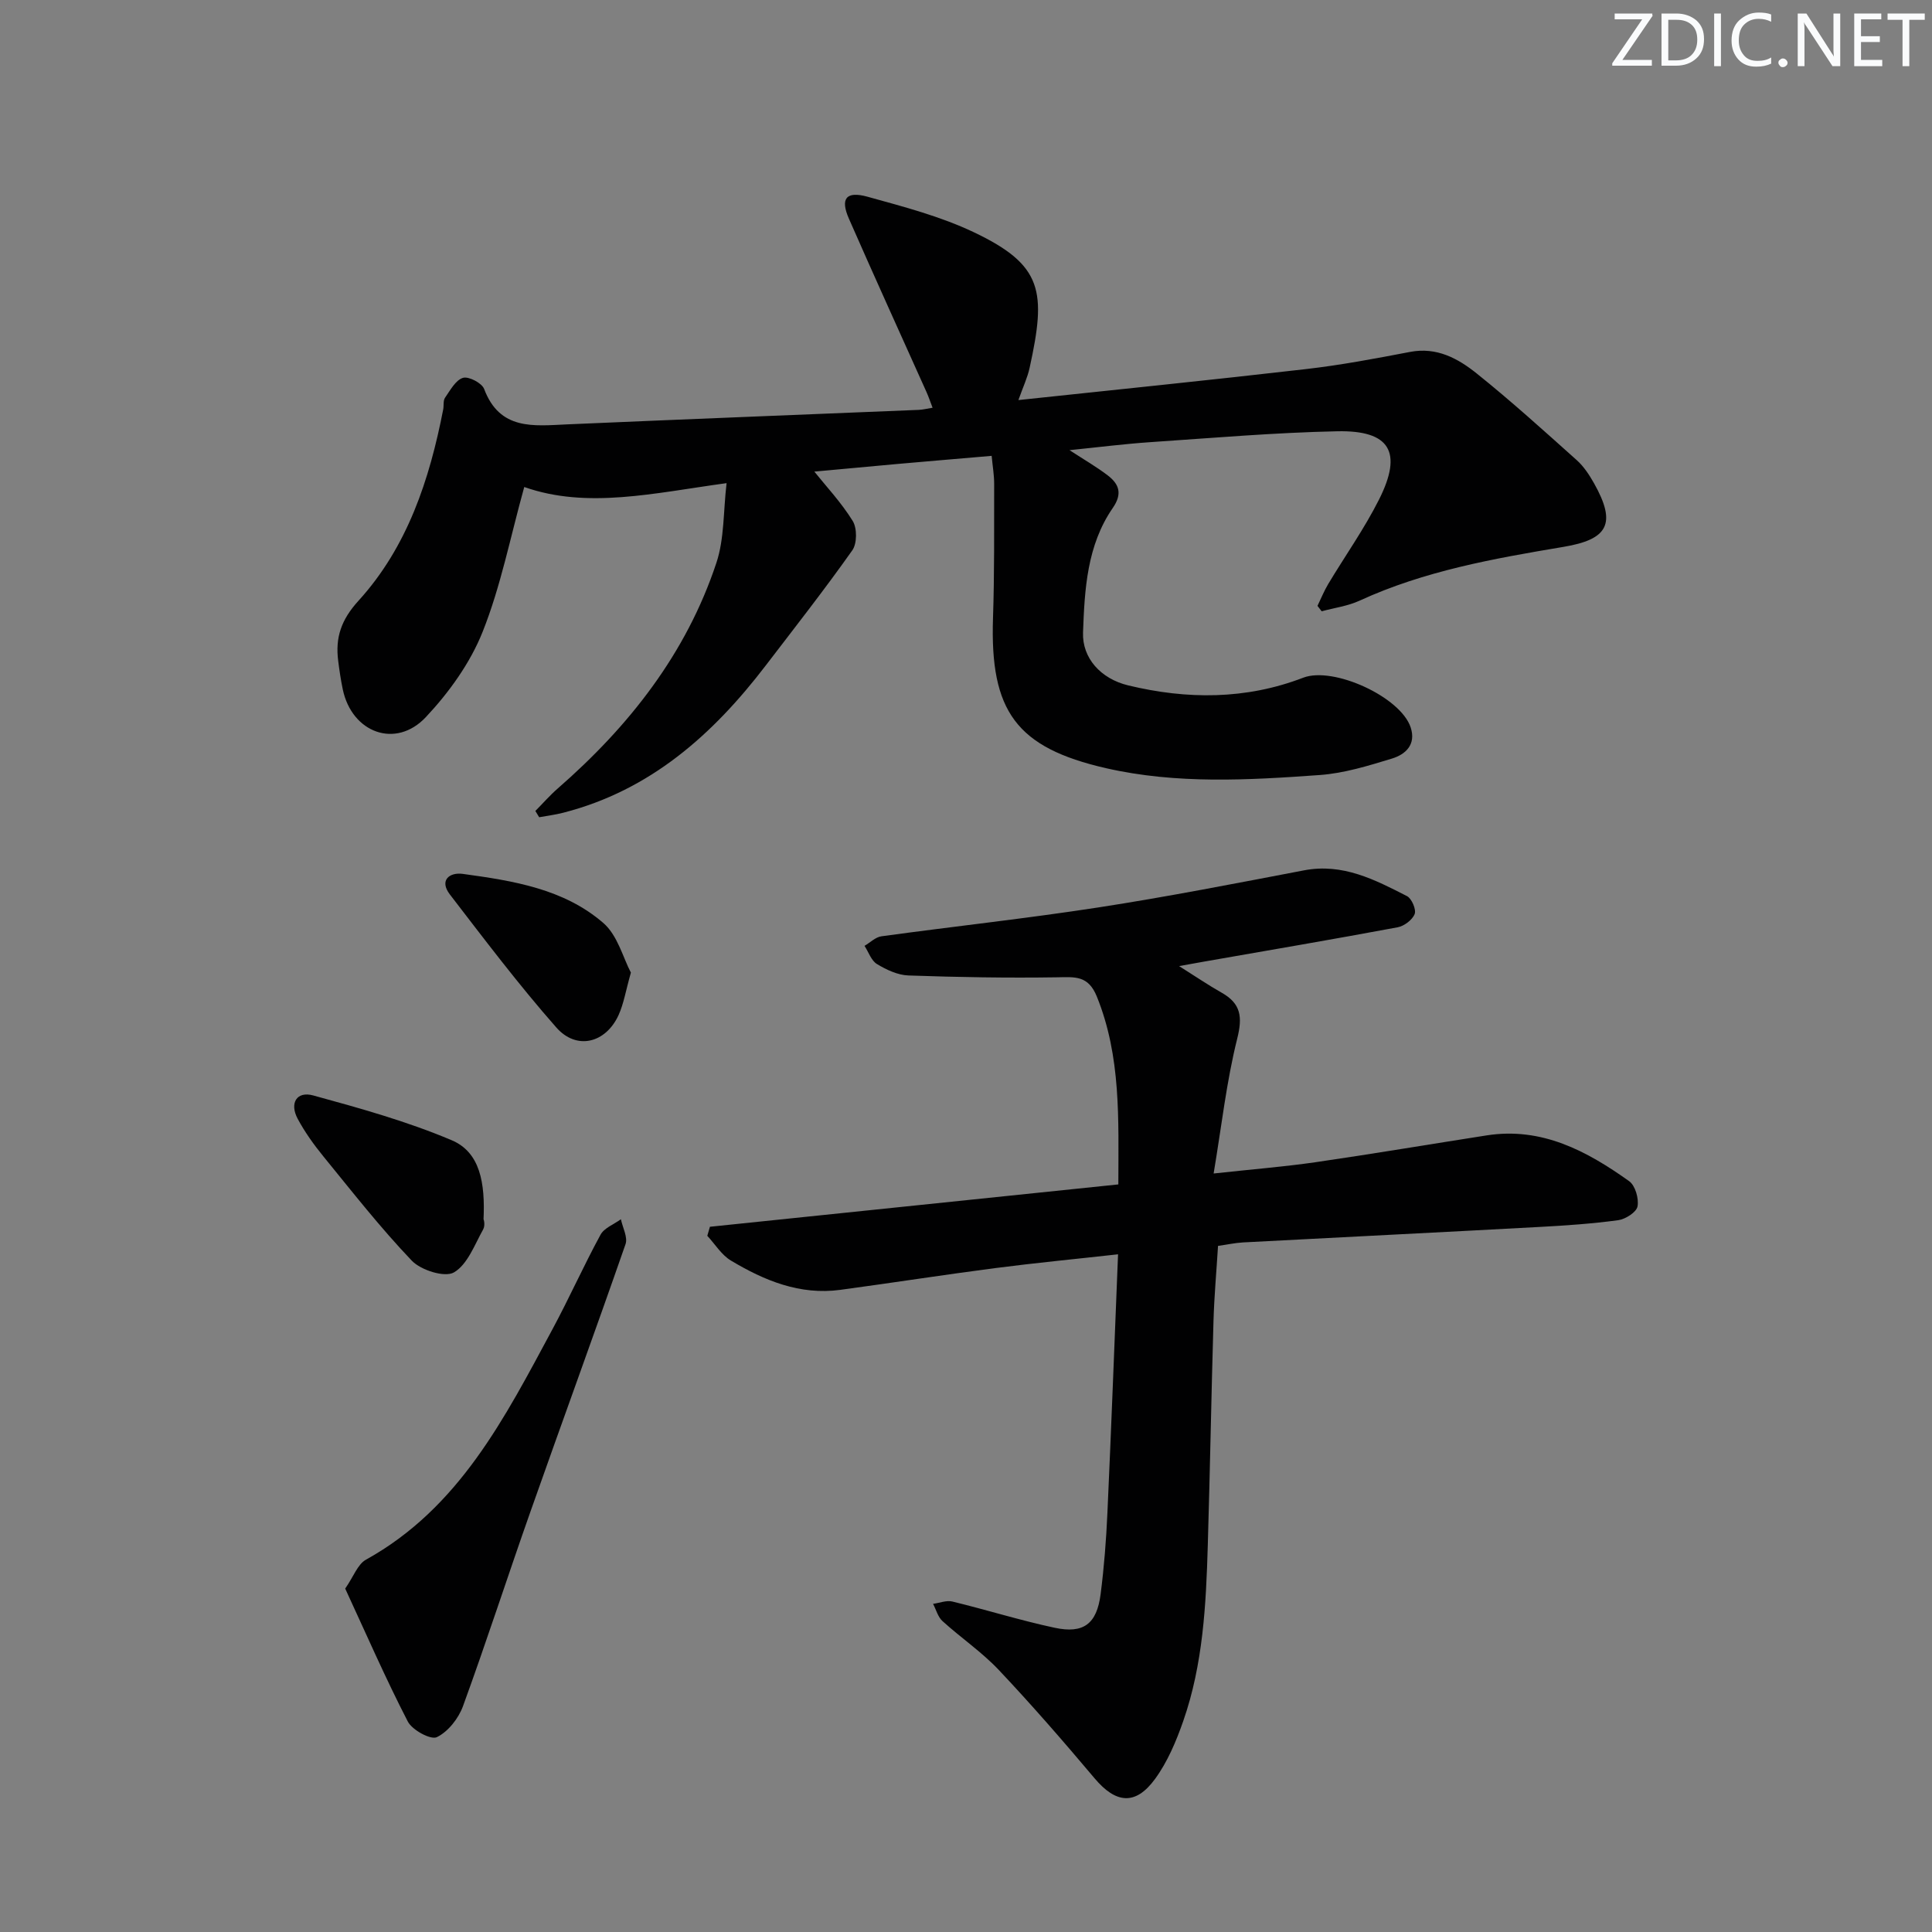
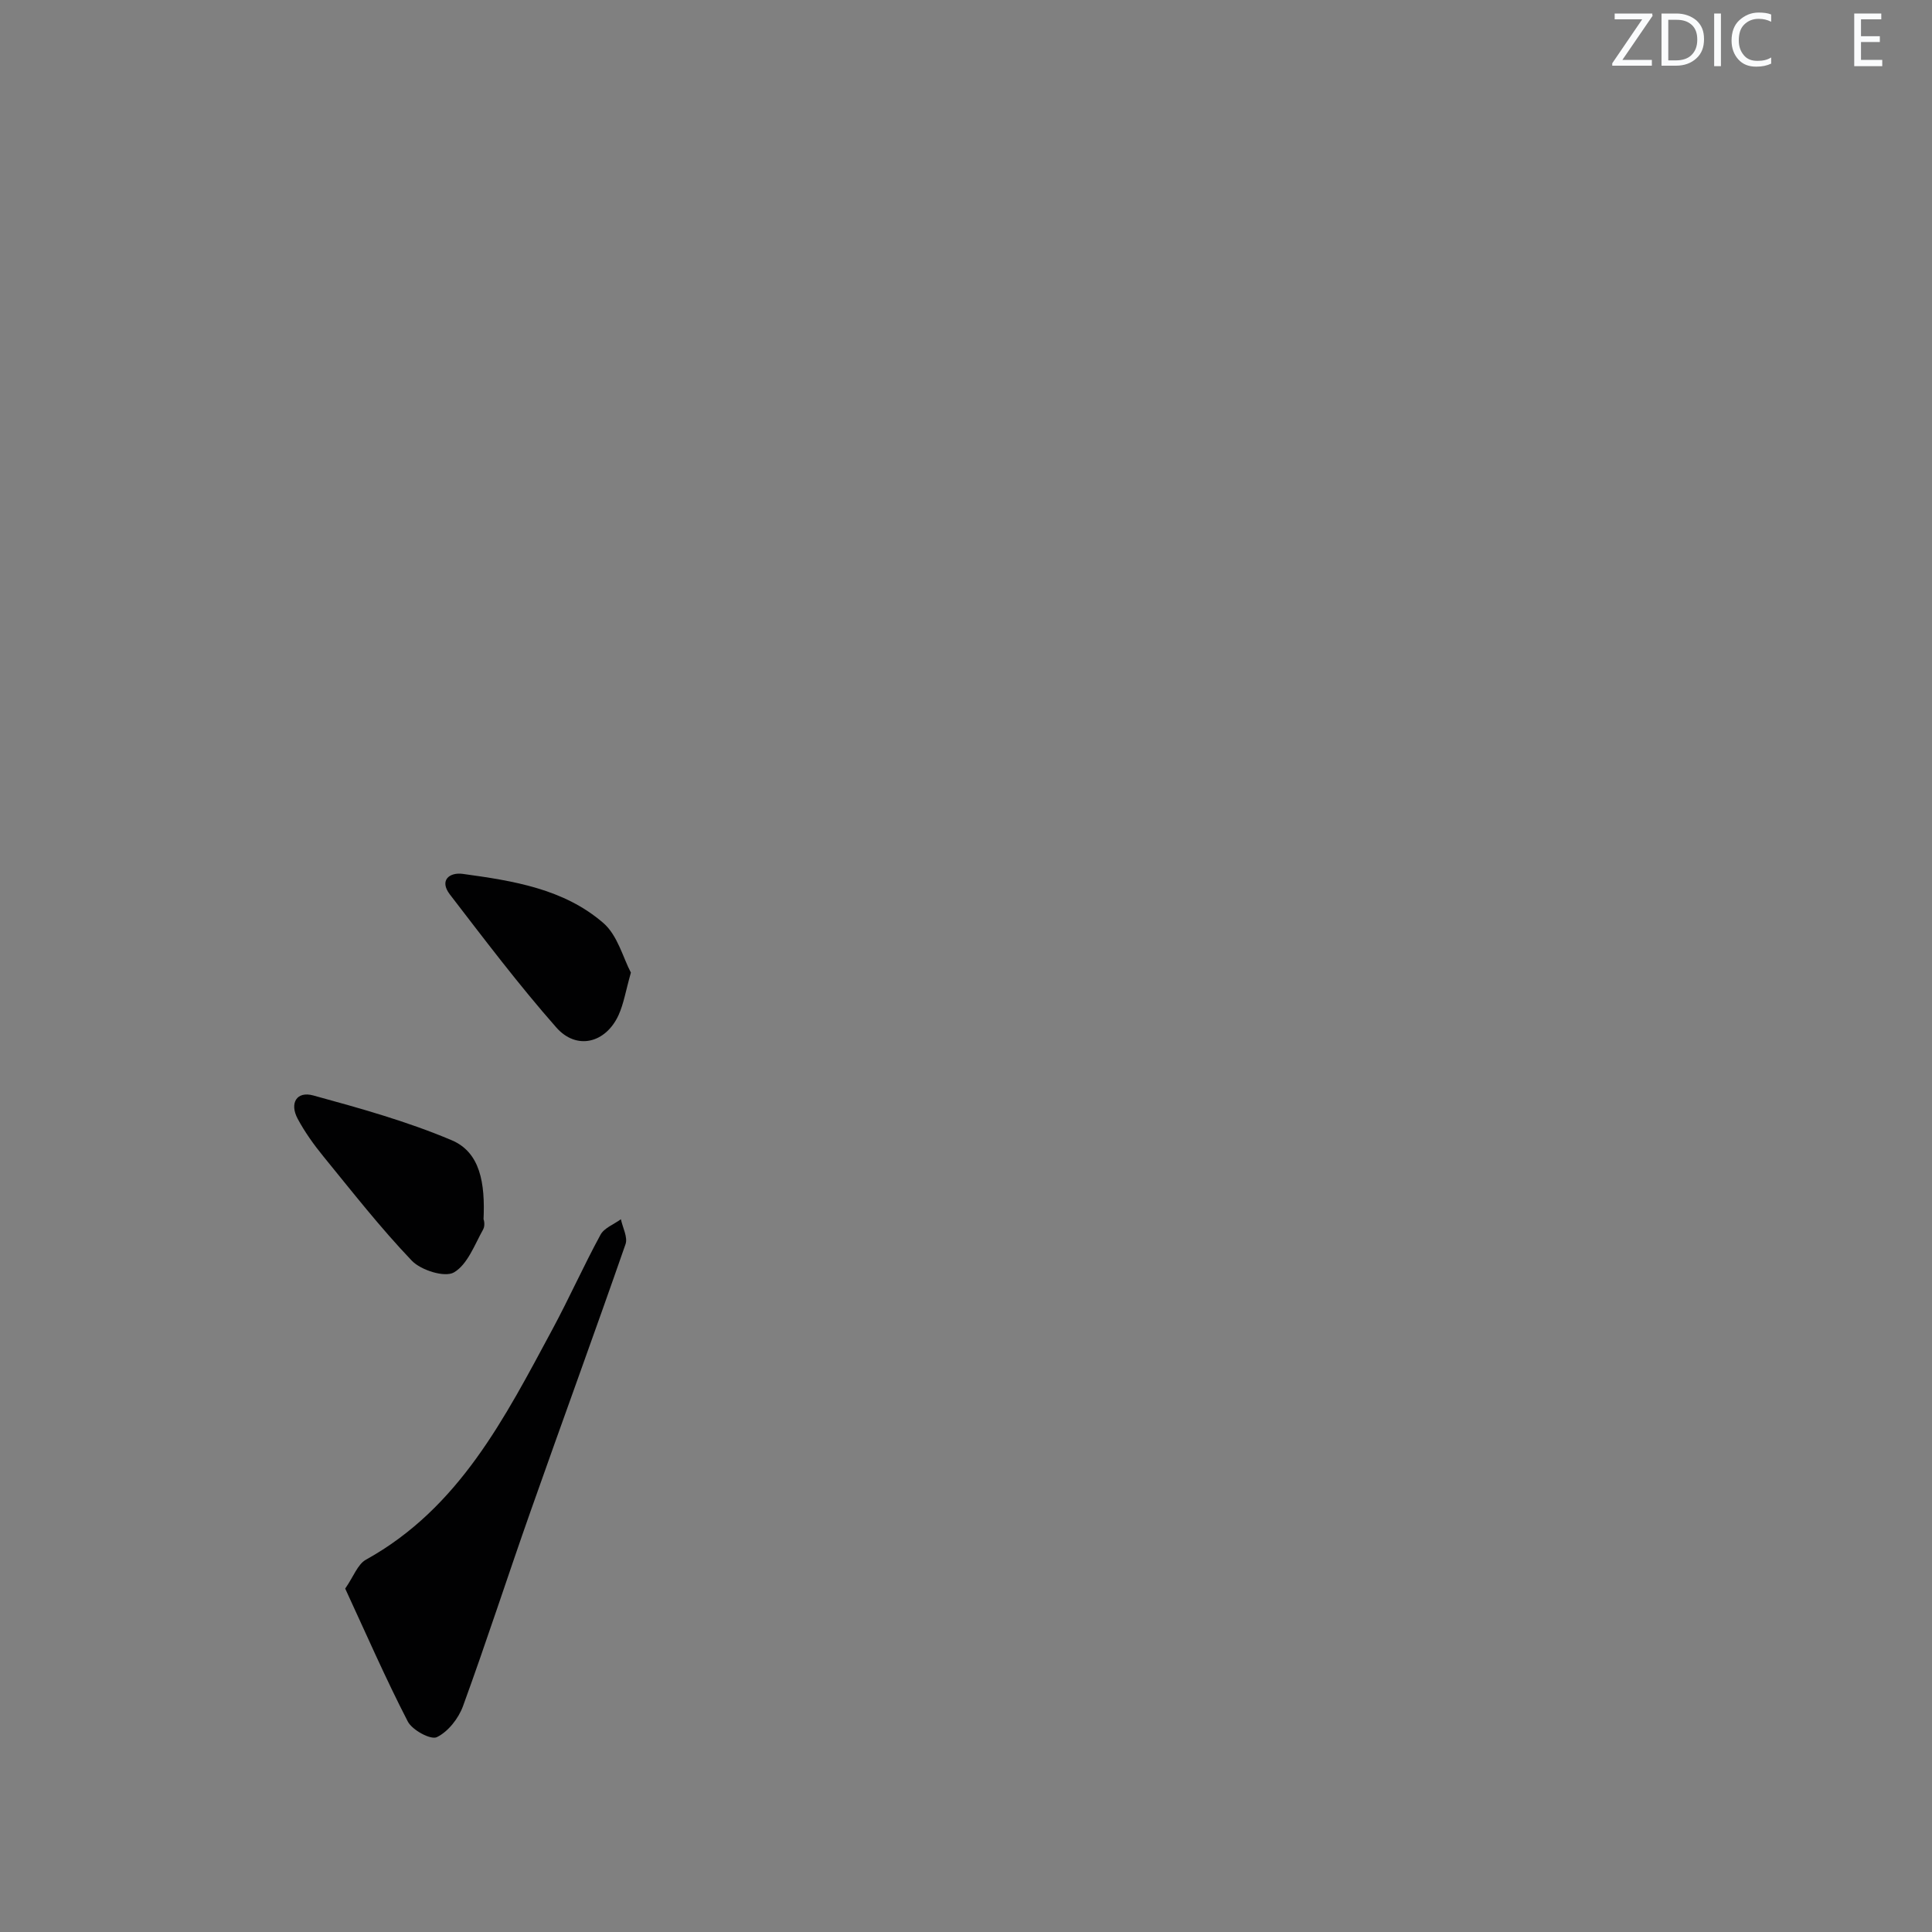
<svg xmlns="http://www.w3.org/2000/svg" enable-background="new 0 0 400 400" viewBox="0 0 400 400">
  <rect x="0" y="0" width="400" height="400" fill="#808080" stroke="none" />
  <g fill="#fafbfc">
    <path d="m342.2 3.2-6.3 9.2h6.1v1.2h-8.2v-.5l6.2-9.1h-5.7v-1.2h7.8v.4z" />
    <path d="m344 13.7v-10.9h3.1c1.6 0 3 .5 4.1 1.4 1.1 1 1.6 2.2 1.6 3.9s-.5 3-1.6 4-2.5 1.5-4.2 1.5h-3zm1.4-9.6v8.4h1.6c1.4 0 2.5-.4 3.2-1.1.8-.8 1.2-1.8 1.2-3.2s-.4-2.4-1.2-3.1-1.8-1-3.1-1z" />
    <path d="m356.3 2.8v10.9h-1.4v-10.9z" />
    <path d="m366.6 13.2c-.8.4-1.8.6-3 .6-1.6 0-2.8-.5-3.7-1.5s-1.4-2.3-1.4-3.9c0-1.7.5-3.2 1.6-4.2s2.4-1.6 4-1.6c1 0 1.9.1 2.6.4v1.5c-.8-.4-1.6-.6-2.6-.6-1.2 0-2.2.4-3 1.2s-1.1 1.9-1.1 3.3c0 1.3.4 2.3 1.1 3.1s1.6 1.1 2.8 1.1c1.1 0 2-.2 2.8-.7v1.3z" />
-     <path d="m368.2 13c0-.3.1-.5.3-.6.2-.2.4-.3.6-.3.3 0 .5.1.7.3s.3.4.3.6-.1.5-.3.6c-.2.2-.4.3-.7.3s-.5-.1-.6-.3c-.2-.2-.3-.4-.3-.6z" />
-     <path d="m381.1 13.7h-1.7l-5.5-8.4c-.2-.2-.3-.5-.4-.7 0 .2.1.8.1 1.5v7.6h-1.4v-10.9h1.8l5.3 8.3c.3.4.4.6.4.8 0-.3-.1-.8-.1-1.6v-7.5h1.4v10.9z" />
    <path d="m389.7 13.7h-5.8v-10.9h5.6v1.2h-4.2v3.5h3.9v1.2h-3.9v3.7h4.4z" />
-     <path d="m398.4 4.1h-3.1v9.6h-1.4v-9.6h-3.1v-1.3h7.7v1.3z" />
  </g>
-   <path d="m110.84 167.9c1.54-1.55 2.98-3.21 4.62-4.64 14.79-12.9 26.64-27.95 32.87-46.76 1.65-4.98 1.41-10.58 2.1-16.47-15.1 2.06-28.85 5.39-41.89.8-2.9 10.43-4.86 20.56-8.62 29.99-2.57 6.45-6.95 12.54-11.75 17.65-6.23 6.63-15.31 3.25-17.2-5.73-.41-1.95-.7-3.93-.95-5.91-.62-4.83.61-8.51 4.2-12.45 10.13-11.13 14.71-25.07 17.54-39.61.16-.82-.04-1.83.39-2.44 1.07-1.54 2.18-3.63 3.7-4.1 1.17-.36 3.92 1.07 4.38 2.29 3.25 8.64 10.25 7.65 17.22 7.34 24.25-1.06 48.51-2 72.76-3 .81-.03 1.61-.24 2.87-.44-.48-1.24-.81-2.25-1.24-3.21-5.37-11.97-10.81-23.91-16.08-35.93-1.83-4.16-.6-5.78 3.85-4.55 7.47 2.07 15.1 4.06 22.05 7.37 14.31 6.81 14.97 12.28 11.51 28.06-.44 2.03-1.36 3.95-2.32 6.67 20.28-2.16 39.91-4.15 59.5-6.41 7.24-.83 14.43-2.19 21.59-3.56 5.51-1.06 9.91 1.35 13.78 4.45 7.13 5.71 13.92 11.87 20.74 17.97 1.45 1.3 2.6 3.06 3.57 4.78 4.72 8.39 2.89 11.63-6.36 13.17-14.38 2.41-28.76 4.96-42.18 11.13-2.44 1.12-5.23 1.49-7.85 2.2-.29-.37-.58-.74-.87-1.12.73-1.51 1.36-3.08 2.22-4.52 3.5-5.84 7.48-11.44 10.53-17.51 4.94-9.81 2.27-14.34-8.63-14.12-12.95.27-25.89 1.39-38.82 2.26-5.28.36-10.54 1.03-16.64 1.65 3.07 2 5.61 3.46 7.92 5.23 2.37 1.81 3.07 3.81 1.03 6.75-5.33 7.73-5.83 16.84-6.15 25.78-.19 5.26 3.64 9.56 9.34 10.94 12.18 2.94 24.36 2.98 36.25-1.59 6.22-2.39 20.14 3.96 22.24 10.28 1.18 3.56-1.05 5.6-3.86 6.46-4.89 1.49-9.91 3.05-14.96 3.41-14.77 1.06-29.61 1.92-44.23-1.41-18.6-4.25-24.06-11.8-23.42-31.07.31-9.27.22-18.56.24-27.84 0-1.78-.31-3.57-.52-5.76-6.83.59-13.23 1.12-19.62 1.69-6.27.56-12.54 1.15-17.09 1.57 2.38 2.98 5.55 6.35 7.94 10.21.93 1.5.92 4.68-.08 6.09-5.74 8.12-11.88 15.95-17.92 23.84-10.95 14.32-23.93 25.88-41.94 30.49-1.63.42-3.31.63-4.97.93-.27-.42-.53-.86-.79-1.3z" fill="#010102" />
-   <path d="m244.12 200.02c3.48 2.19 6.07 3.96 8.8 5.5 4.01 2.26 4.36 5.01 3.23 9.53-2.22 8.88-3.23 18.06-4.88 27.91 8.03-.88 14.61-1.4 21.12-2.34 11.82-1.72 23.61-3.71 35.41-5.55 11.4-1.78 20.72 3.22 29.5 9.48 1.26.9 2.04 3.6 1.73 5.23-.23 1.2-2.49 2.64-4 2.85-5.42.73-10.9 1.11-16.37 1.4-20.43 1.11-40.87 2.12-61.3 3.2-1.64.09-3.26.45-5.18.72-.33 5.33-.79 10.44-.94 15.57-.45 15.48-.72 30.96-1.18 46.43-.36 12.3-.98 24.62-5.08 36.37-1.46 4.19-3.26 8.47-5.86 12.02-4.05 5.53-8.12 5.04-12.49-.15-6.43-7.63-12.98-15.17-19.82-22.42-3.52-3.73-7.86-6.67-11.68-10.14-.95-.86-1.31-2.36-1.95-3.57 1.34-.18 2.78-.78 4-.48 7.08 1.72 14.05 3.91 21.17 5.43 6 1.29 8.73-.81 9.52-6.95.72-5.6 1.16-11.24 1.41-16.88.8-17.57 1.46-35.14 2.2-53.49-8.77.98-17.14 1.78-25.46 2.86-10.7 1.39-21.36 3.06-32.05 4.5-8.36 1.13-15.72-1.92-22.65-6.07-1.95-1.17-3.27-3.38-4.88-5.12.18-.62.36-1.24.54-1.87 28.08-2.91 56.16-5.83 84.56-8.77.02-13.58.58-26.45-4.45-38.89-1.79-4.42-4.53-4.05-8.21-3.99-10.27.16-20.55-.02-30.81-.38-2.21-.08-4.55-1.18-6.5-2.36-1.19-.72-1.74-2.48-2.58-3.77 1.16-.68 2.27-1.81 3.5-1.98 14.97-2.05 30.01-3.68 44.94-5.98 14.25-2.2 28.42-4.98 42.59-7.68 7.98-1.52 14.63 1.94 21.28 5.34.98.5 1.95 2.78 1.59 3.71-.48 1.22-2.18 2.5-3.54 2.75-13.35 2.49-26.74 4.77-40.12 7.11-1.4.24-2.8.5-5.11.92z" fill="#010102" />
  <path d="m71.47 328.9c1.75-2.52 2.58-5.03 4.29-5.98 19.35-10.72 28.76-29.4 38.62-47.71 3.47-6.44 6.45-13.14 9.95-19.57.77-1.42 2.78-2.15 4.22-3.21.36 1.73 1.46 3.73.96 5.16-6.43 18.48-13.16 36.85-19.66 55.3-4.74 13.43-9.12 26.99-14 40.37-.93 2.54-3.08 5.28-5.41 6.4-1.26.61-5.1-1.47-6.01-3.24-4.61-8.93-8.63-18.16-12.96-27.52z" fill="#010102" />
  <path d="m100.11 252.49c0-.23.42 1.16-.08 2.05-1.78 3.19-3.24 7.27-6.05 8.9-1.89 1.1-6.82-.45-8.71-2.42-6.51-6.81-12.34-14.28-18.31-21.59-1.99-2.44-3.85-5.04-5.33-7.8-1.73-3.23-.21-5.77 3.22-4.83 9.68 2.65 19.44 5.37 28.66 9.27 5.92 2.5 6.95 8.87 6.6 16.42z" fill="#010102" />
  <path d="m130.62 201.37c-1.07 3.77-1.48 6.44-2.56 8.81-2.66 5.79-8.68 7.32-12.88 2.55-7.76-8.81-14.86-18.21-22.03-27.53-2.26-2.94-.1-4.65 2.67-4.27 10.38 1.42 20.93 3.08 29.12 10.19 2.94 2.56 4.07 7.21 5.68 10.25z" fill="#010102" />
</svg>